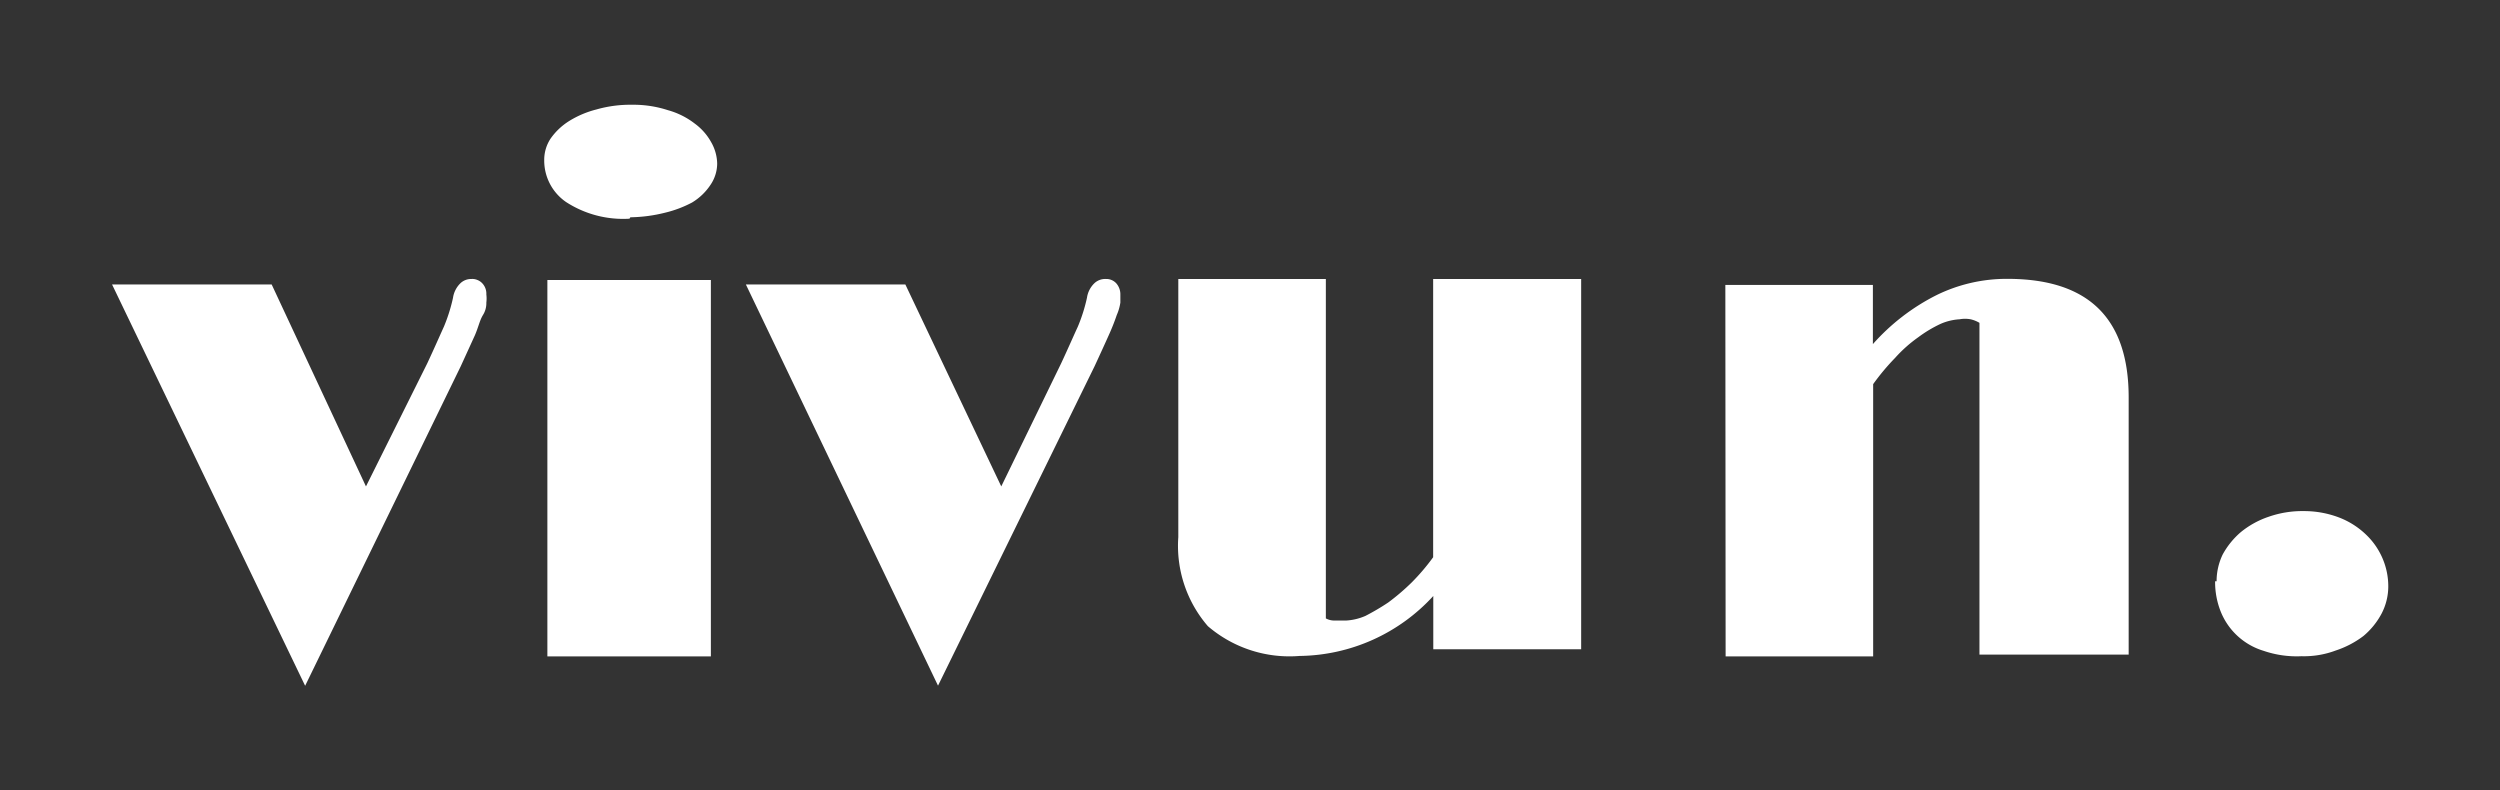
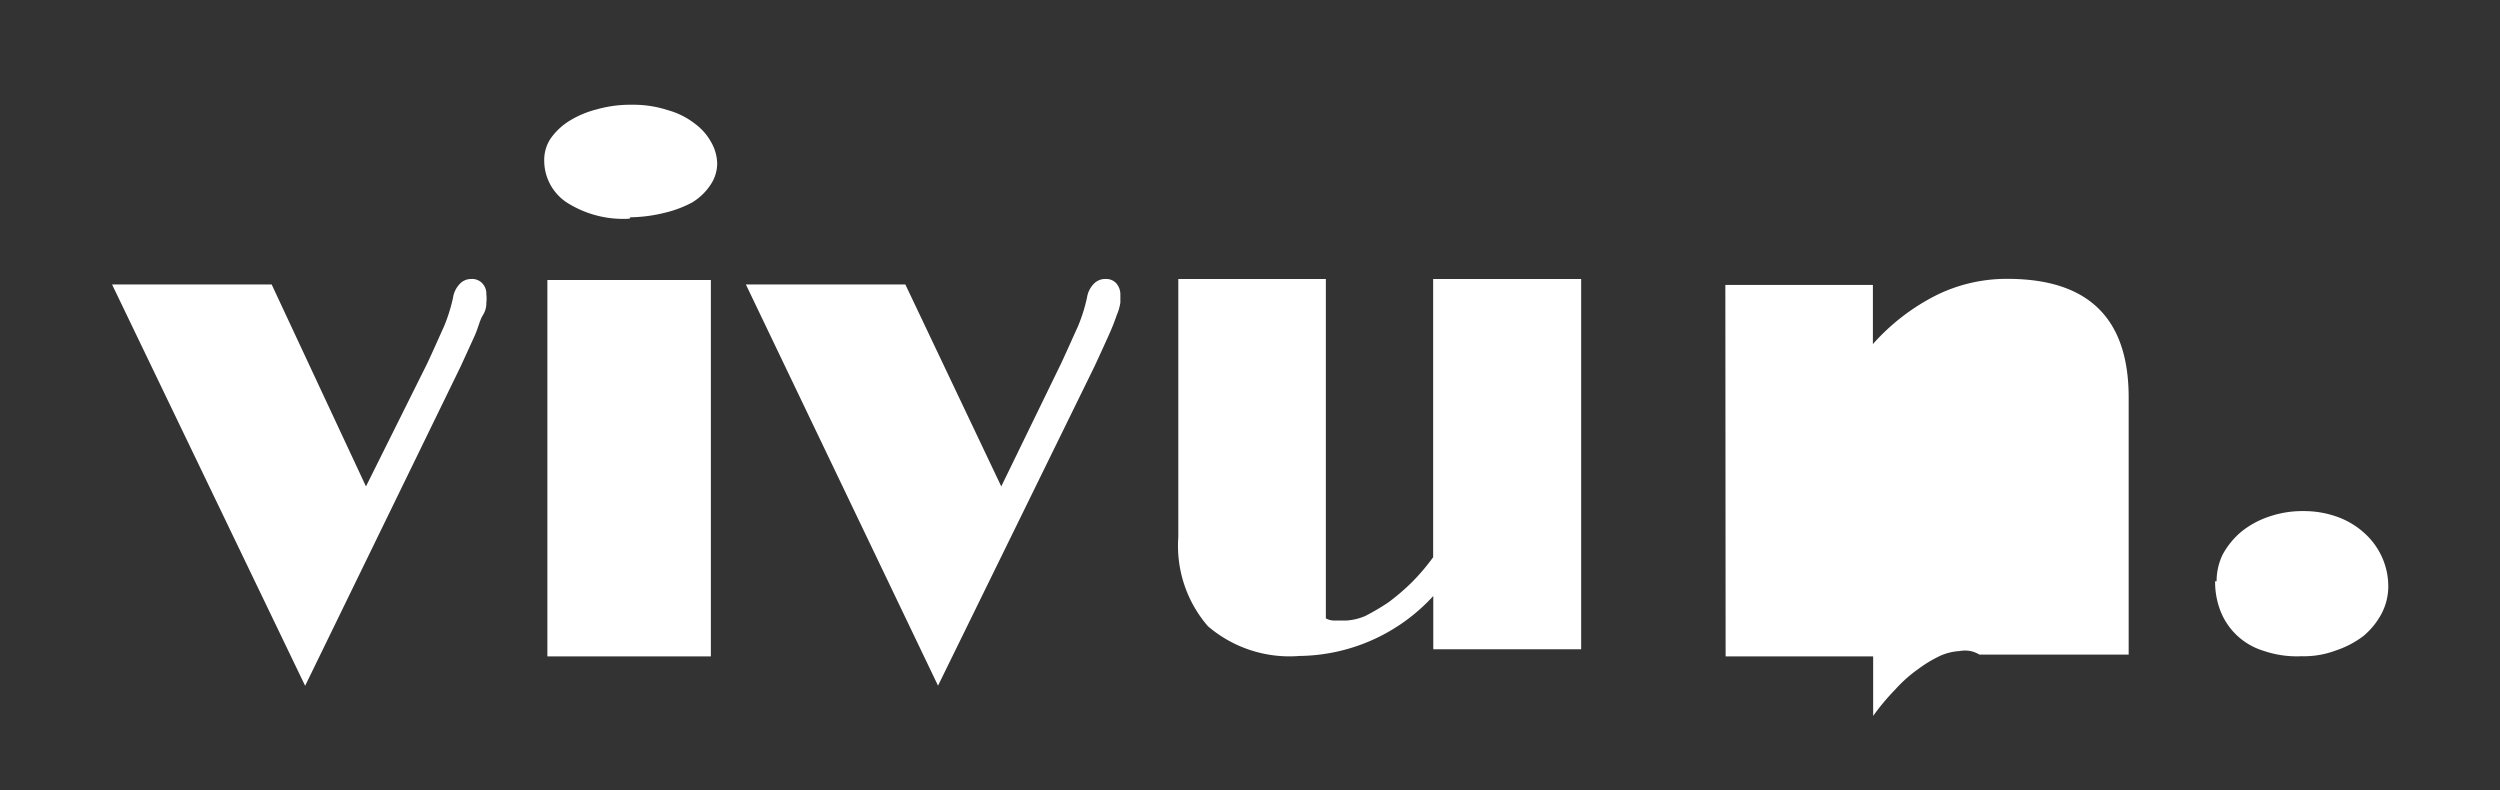
<svg xmlns="http://www.w3.org/2000/svg" id="Layer_1" data-name="Layer 1" viewBox="0 0 372.78 117.83">
  <rect x="0" y="0" width="372.78" height="117.83" fill="#333333" stroke="none" />
  <defs>
    <style>.cls-1{fill:#fff;}</style>
  </defs>
-   <path class="cls-1" d="M16.71,42.42h23.8L54.57,72.53l9.14-18.35c1-2.14,1.84-4.06,2.49-5.49a24.76,24.76,0,0,0,1.35-4.29,3.79,3.79,0,0,1,1.08-2.14,2.27,2.27,0,0,1,.77-.5,2.36,2.36,0,0,1,.91-.16,1.91,1.91,0,0,1,.88.15,2,2,0,0,1,.74.51,2.25,2.25,0,0,1,.59,1.64,5,5,0,0,1,0,1.22A3.32,3.32,0,0,1,72,47c-.49.82-.65,1.75-1.19,3l-2.11,4.62-23.2,47.64Zm77.15-9.81a15.66,15.66,0,0,1-9.43-2.47,7.5,7.5,0,0,1-3.28-6.29,5.74,5.74,0,0,1,.94-3.17,9.59,9.59,0,0,1,2.69-2.58,14.45,14.45,0,0,1,4.16-1.78,18.4,18.4,0,0,1,5.27-.7,16.66,16.66,0,0,1,5.39.81,11.57,11.57,0,0,1,4,2,8.55,8.55,0,0,1,2.46,2.8,6.63,6.63,0,0,1,.88,3.17,5.7,5.7,0,0,1-1,3.17,8.65,8.65,0,0,1-2.75,2.63,16.93,16.93,0,0,1-4,1.51A22.44,22.44,0,0,1,94,32.4M81.62,41.75H106V97.88H81.62V41.75Zm29.6.67H135L149.3,72.53l8.93-18.35c1-2.14,1.84-4.07,2.5-5.5a24.67,24.67,0,0,0,1.35-4.28,3.76,3.76,0,0,1,1.08-2.14,2.34,2.34,0,0,1,1.74-.66,2,2,0,0,1,1.56.66,2.48,2.48,0,0,1,.6,1.64v1.22a7.34,7.34,0,0,1-.54,1.86,32,32,0,0,1-1.19,3q-.81,1.81-2.11,4.62l-23.35,47.64Zm64.48-.82h22V92.21a2.64,2.64,0,0,0,1.33.32h1.7a8.38,8.38,0,0,0,2.87-.69,34.81,34.81,0,0,0,3.4-2,33.1,33.1,0,0,0,3.51-3,31.61,31.61,0,0,0,3.19-3.75V41.6h22.07V96.81H213.72V88.87a27.45,27.45,0,0,1-19.94,8.94,18.68,18.68,0,0,1-13.67-4.44,18.31,18.31,0,0,1-4.41-13.28Zm81.57.89h22v8.82A31.73,31.73,0,0,1,288.77,44a23.72,23.72,0,0,1,10.56-2.42c12.06,0,18.08,5.86,18.08,17.68V97.61H295.16V48.14a4.57,4.57,0,0,0-1.32-.53,4.52,4.52,0,0,0-1.64,0,8.27,8.27,0,0,0-2.85.69,19.1,19.1,0,0,0-3.33,2,20.48,20.48,0,0,0-3.44,3.07,34,34,0,0,0-3.27,3.91V97.88h-22Zm73.25,44.19a9.2,9.2,0,0,1,.91-4,11.89,11.89,0,0,1,2.71-3.34,13.23,13.23,0,0,1,4.13-2.28,15.19,15.19,0,0,1,5.26-.85,14.62,14.62,0,0,1,5.37,1,12,12,0,0,1,4,2.6,10.68,10.68,0,0,1,2.39,3.51,10.54,10.54,0,0,1,.83,4.18,8.76,8.76,0,0,1-1,4,11.17,11.17,0,0,1-2.71,3.34A14.15,14.15,0,0,1,348.28,97a13.42,13.42,0,0,1-5.09.85,15.24,15.24,0,0,1-5.65-.8,10,10,0,0,1-6.39-5.82,11.87,11.87,0,0,1-.85-4.56" />
+   <path class="cls-1" d="M16.71,42.42h23.8L54.57,72.53l9.14-18.35c1-2.14,1.84-4.06,2.49-5.49a24.76,24.76,0,0,0,1.35-4.29,3.79,3.79,0,0,1,1.08-2.14,2.27,2.27,0,0,1,.77-.5,2.36,2.36,0,0,1,.91-.16,1.91,1.91,0,0,1,.88.15,2,2,0,0,1,.74.51,2.25,2.25,0,0,1,.59,1.64,5,5,0,0,1,0,1.22A3.32,3.32,0,0,1,72,47c-.49.82-.65,1.75-1.19,3l-2.11,4.62-23.2,47.64Zm77.15-9.81a15.66,15.66,0,0,1-9.43-2.47,7.5,7.5,0,0,1-3.28-6.29,5.74,5.74,0,0,1,.94-3.17,9.59,9.59,0,0,1,2.69-2.58,14.45,14.45,0,0,1,4.16-1.78,18.4,18.4,0,0,1,5.27-.7,16.66,16.66,0,0,1,5.39.81,11.57,11.57,0,0,1,4,2,8.55,8.55,0,0,1,2.46,2.8,6.63,6.63,0,0,1,.88,3.17,5.7,5.7,0,0,1-1,3.17,8.65,8.65,0,0,1-2.75,2.63,16.93,16.93,0,0,1-4,1.51A22.44,22.44,0,0,1,94,32.4M81.62,41.75H106V97.88H81.62V41.75Zm29.6.67H135L149.3,72.53l8.93-18.35c1-2.14,1.84-4.07,2.5-5.5a24.67,24.67,0,0,0,1.35-4.28,3.76,3.76,0,0,1,1.08-2.14,2.34,2.34,0,0,1,1.74-.66,2,2,0,0,1,1.56.66,2.48,2.48,0,0,1,.6,1.64v1.22a7.34,7.34,0,0,1-.54,1.86,32,32,0,0,1-1.19,3q-.81,1.81-2.11,4.62l-23.35,47.64Zm64.48-.82h22V92.21a2.64,2.64,0,0,0,1.33.32h1.7a8.38,8.38,0,0,0,2.87-.69,34.81,34.81,0,0,0,3.4-2,33.1,33.1,0,0,0,3.51-3,31.61,31.61,0,0,0,3.19-3.75V41.6h22.07V96.81H213.72V88.87a27.45,27.45,0,0,1-19.94,8.94,18.68,18.68,0,0,1-13.67-4.44,18.31,18.31,0,0,1-4.41-13.28Zm81.57.89h22v8.82A31.73,31.73,0,0,1,288.77,44a23.72,23.72,0,0,1,10.56-2.42c12.06,0,18.08,5.86,18.08,17.68V97.61H295.16a4.57,4.57,0,0,0-1.32-.53,4.52,4.52,0,0,0-1.64,0,8.27,8.27,0,0,0-2.85.69,19.1,19.1,0,0,0-3.33,2,20.48,20.48,0,0,0-3.44,3.07,34,34,0,0,0-3.27,3.91V97.88h-22Zm73.25,44.19a9.2,9.2,0,0,1,.91-4,11.89,11.89,0,0,1,2.71-3.34,13.23,13.23,0,0,1,4.13-2.28,15.19,15.19,0,0,1,5.26-.85,14.62,14.62,0,0,1,5.37,1,12,12,0,0,1,4,2.6,10.68,10.68,0,0,1,2.39,3.51,10.54,10.54,0,0,1,.83,4.18,8.76,8.76,0,0,1-1,4,11.17,11.17,0,0,1-2.71,3.34A14.15,14.15,0,0,1,348.28,97a13.42,13.42,0,0,1-5.09.85,15.24,15.24,0,0,1-5.65-.8,10,10,0,0,1-6.39-5.82,11.87,11.87,0,0,1-.85-4.56" />
</svg>